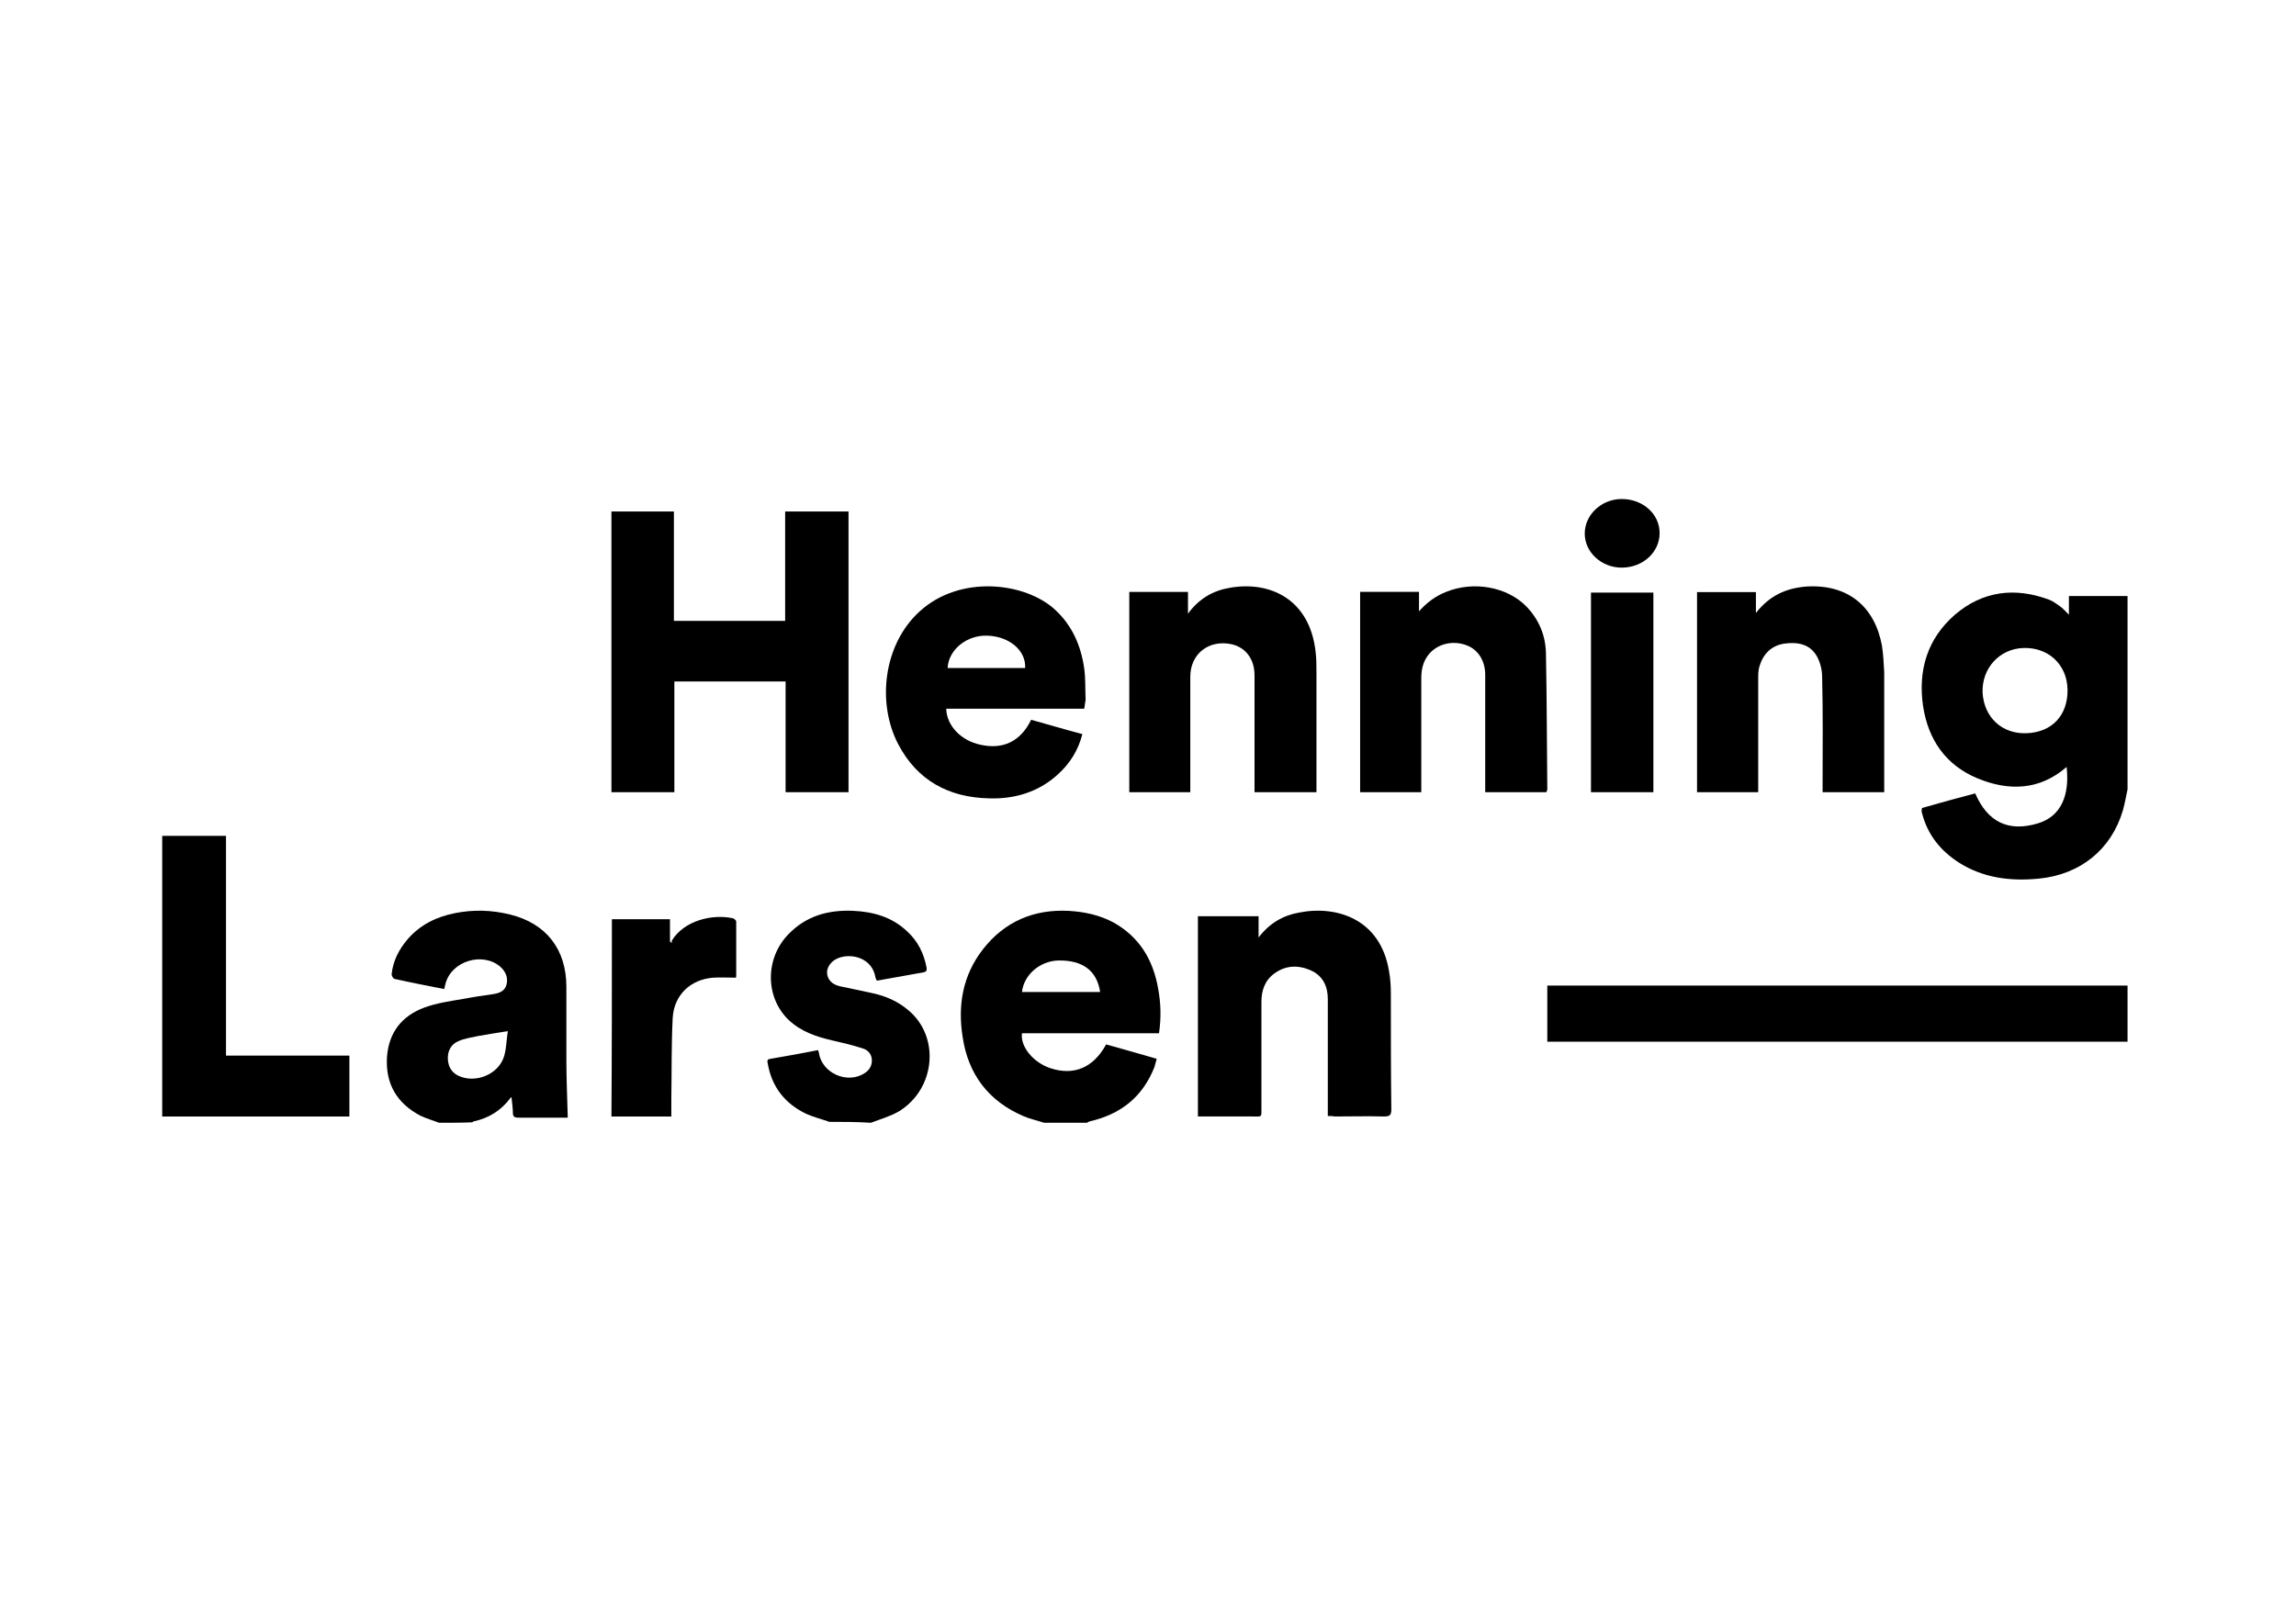
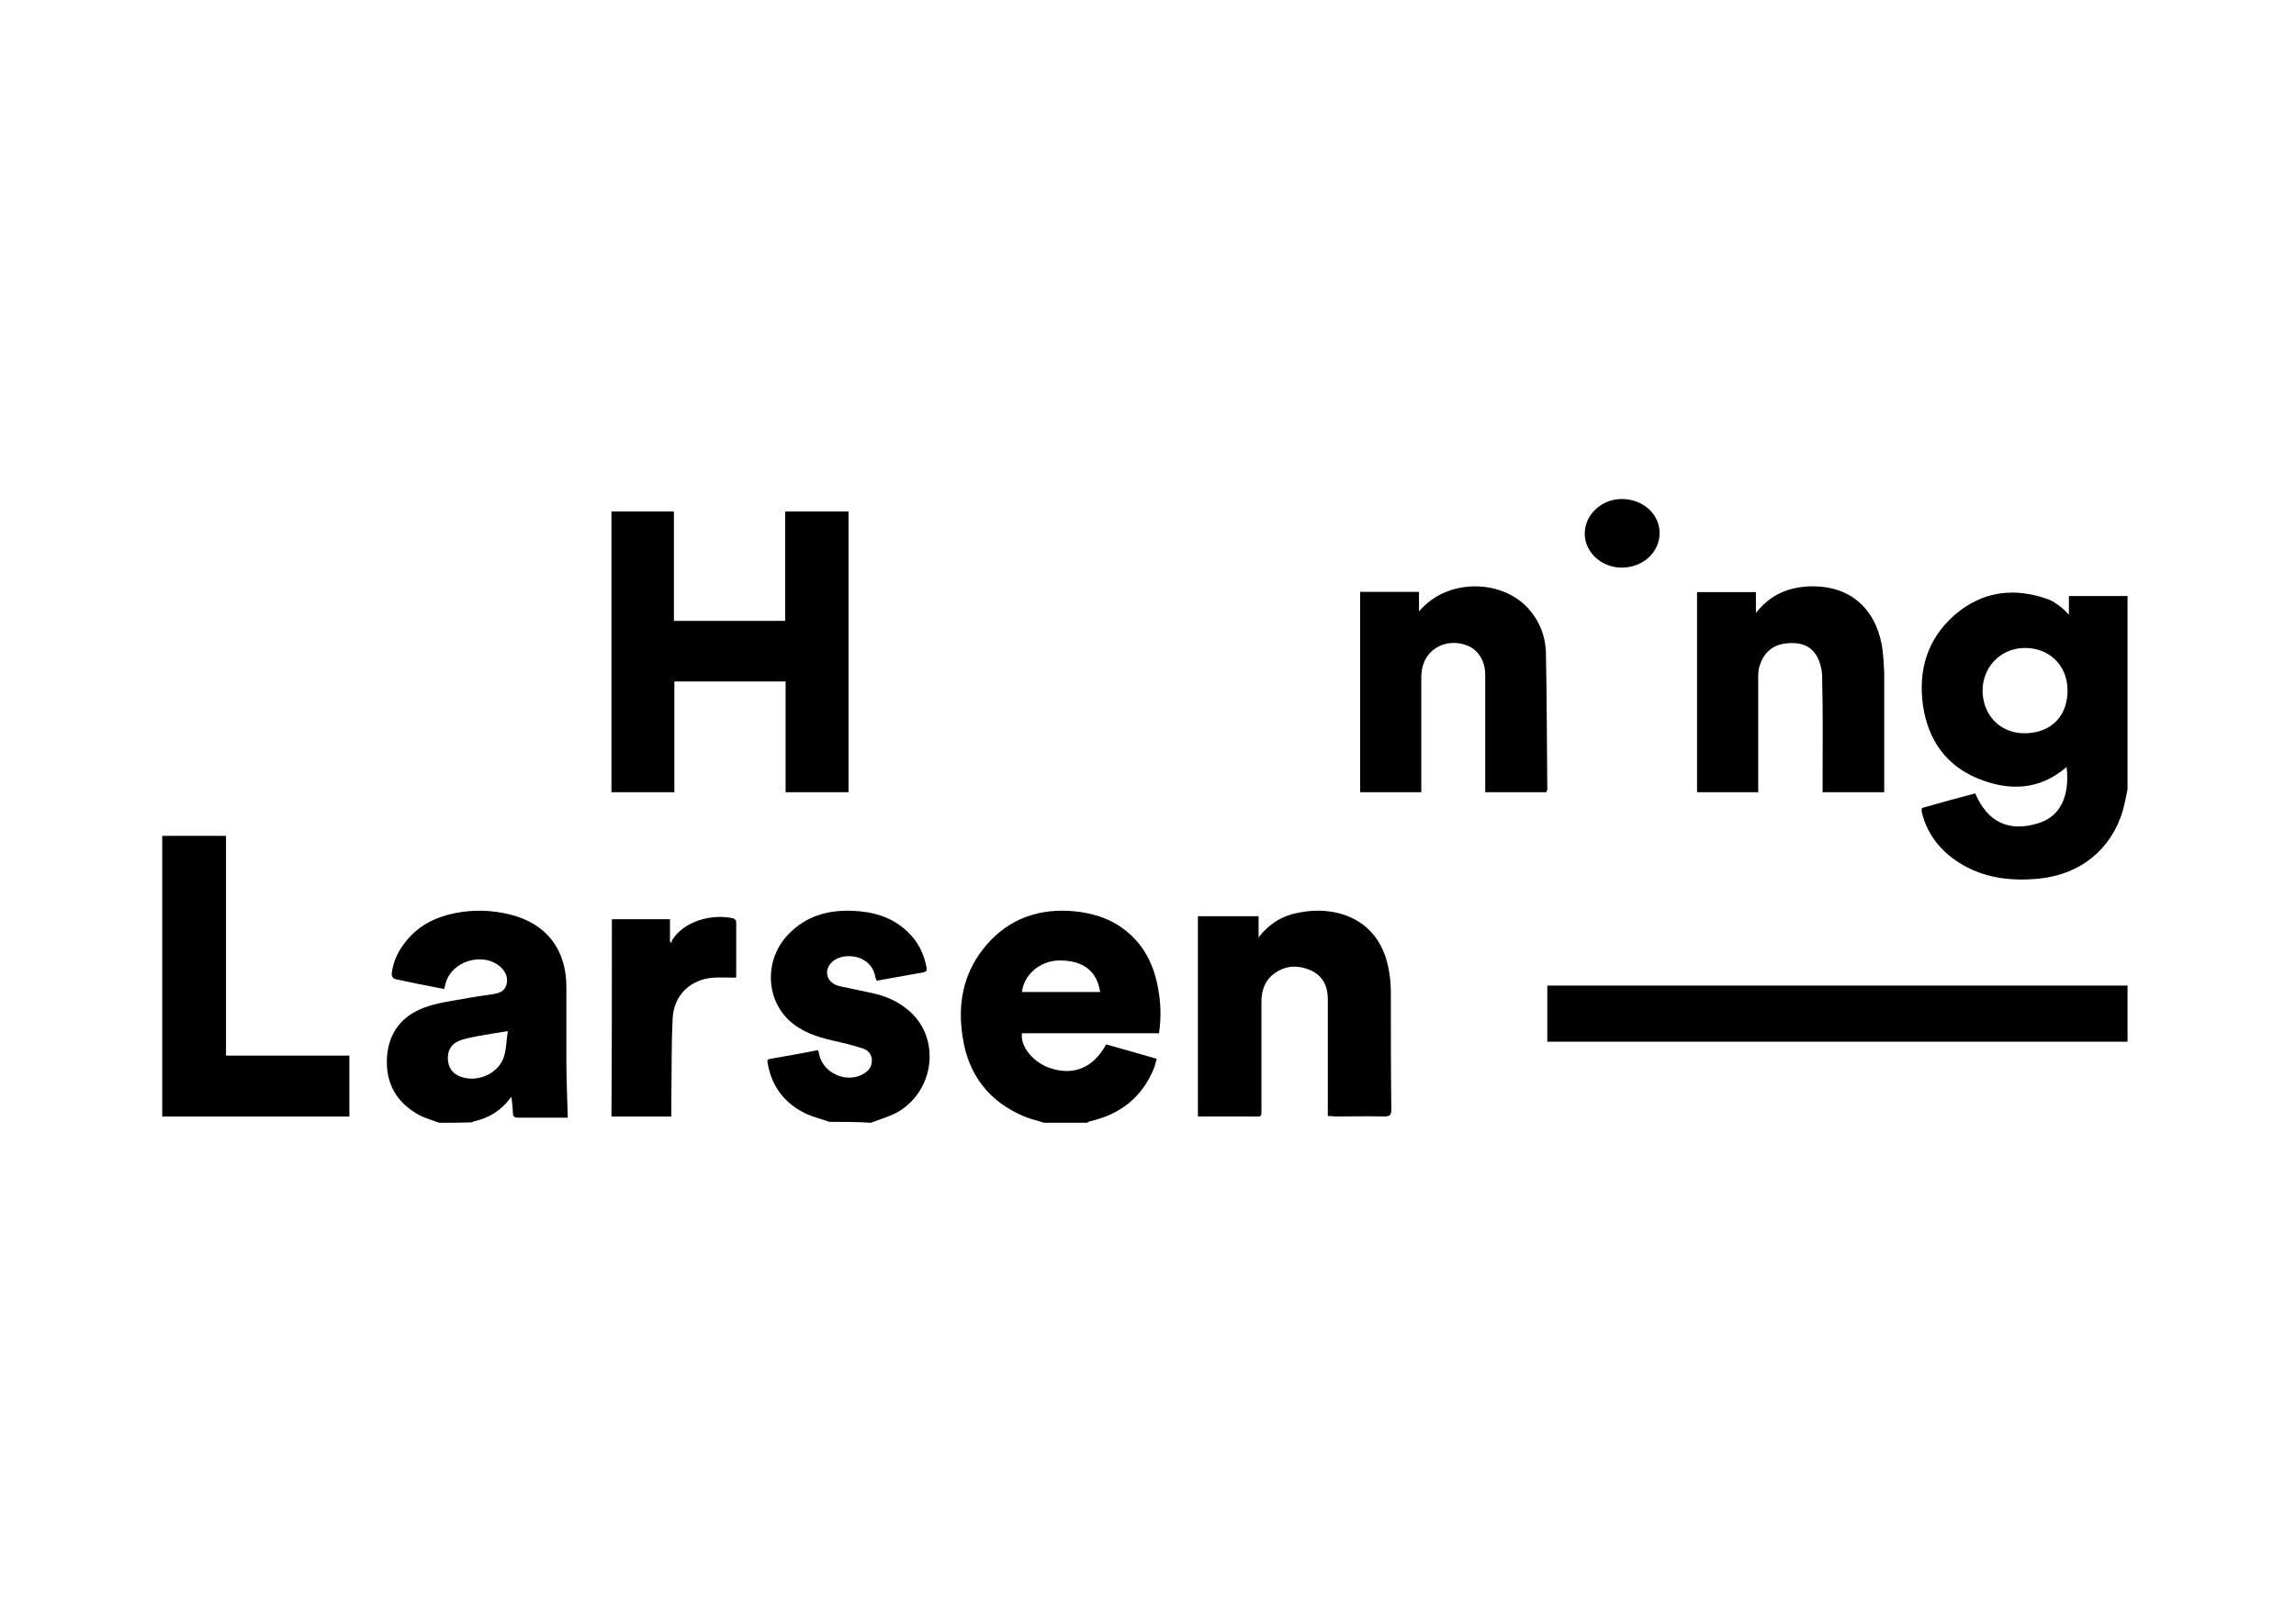
<svg xmlns="http://www.w3.org/2000/svg" width="368" height="259" viewBox="0 0 368 259" fill="none">
  <path d="M341 126.537C340.778 127.633 340.556 128.802 340.26 129.898C338.41 136.182 333.453 140.201 326.794 140.859C322.28 141.297 317.915 140.786 313.993 138.301C311.034 136.401 308.962 133.844 308.074 130.41C308 130.263 308 130.044 308 129.898C308 129.825 308 129.679 308.074 129.533C310.886 128.729 313.771 127.925 316.583 127.194C318.581 131.798 321.91 133.406 326.572 132.017C330.345 130.921 331.751 127.487 331.233 122.956C326.868 126.756 321.91 126.829 316.953 124.783C311.848 122.664 309.036 118.572 308.222 113.164C307.408 107.465 308.888 102.423 313.327 98.55C317.767 94.75 322.946 94.093 328.422 96.138C329.013 96.358 329.605 96.796 330.123 97.162C330.641 97.527 331.085 98.038 331.603 98.55C331.603 97.527 331.603 96.577 331.603 95.554C334.785 95.554 337.892 95.554 341 95.554C341 106.003 341 116.307 341 126.537ZM324.796 117.549C328.939 117.403 331.455 114.626 331.381 110.534C331.307 106.515 328.274 103.738 324.278 103.884C320.431 104.03 317.619 107.172 317.767 111.045C317.989 114.991 320.874 117.695 324.796 117.549Z" fill="black" />
  <path d="M341 167C340.556 167 340.186 167 339.742 167C309.556 167 279.444 167 249.258 167C248.814 167 248.444 167 248 167C248 164 248 161.079 248 158C248.37 158 248.814 158 249.184 158C279.37 158 309.556 158 339.742 158C340.186 158 340.556 158 341 158C341 160.921 341 164 341 167Z" fill="black" />
  <path d="M167.338 180C166.232 179.628 165.127 179.405 164.095 178.959C158.494 176.581 155.177 172.269 154.292 166.248C153.482 161.193 154.292 156.361 157.535 152.199C160.999 147.738 165.717 145.731 171.318 146.029C173.824 146.177 176.256 146.698 178.467 147.887C182.595 150.192 184.806 153.834 185.617 158.443C186.059 160.821 186.133 163.126 185.764 165.653C178.467 165.653 171.097 165.653 163.8 165.653C163.505 167.809 165.643 170.336 168.296 171.228C172.055 172.492 175.224 171.228 177.288 167.437C179.941 168.181 182.595 168.924 185.396 169.742C185.248 170.188 185.174 170.634 185.027 171.08C183.111 175.912 179.573 178.662 174.635 179.777C174.487 179.851 174.34 179.926 174.193 180C171.834 180 169.549 180 167.338 180ZM163.8 159.037C168.001 159.037 172.129 159.037 176.33 159.037C175.814 155.618 173.529 153.908 169.623 153.983C166.675 154.057 164.095 156.287 163.8 159.037Z" fill="black" />
  <path d="M70.382 180C69.421 179.629 68.386 179.332 67.425 178.887C63.583 176.884 61.735 173.695 62.031 169.392C62.326 165.535 64.395 162.864 68.017 161.529C70.012 160.787 72.229 160.49 74.372 160.119C75.924 159.823 77.476 159.6 79.028 159.377C79.989 159.229 80.876 158.932 81.171 157.894C81.467 156.781 81.097 155.817 80.21 155.001C77.402 152.553 72.377 154.036 71.416 157.671C71.342 157.968 71.268 158.265 71.194 158.561C68.534 158.042 65.874 157.523 63.213 156.929C62.991 156.855 62.77 156.41 62.77 156.188C62.991 154.036 63.952 152.182 65.356 150.55C67.352 148.25 69.938 146.989 72.894 146.396C75.85 145.802 78.806 145.876 81.762 146.618C87.527 148.028 90.778 152.182 90.778 158.191C90.778 162.122 90.778 166.128 90.778 170.06C90.778 173.101 90.926 176.068 91 179.184C90.778 179.184 90.483 179.184 90.187 179.184C87.822 179.184 85.457 179.184 83.093 179.184C82.501 179.184 82.206 179.036 82.206 178.442C82.206 177.626 82.058 176.81 81.984 175.92C81.91 175.92 81.836 175.92 81.836 175.994C80.358 177.997 78.363 179.258 75.924 179.777C75.85 179.777 75.776 179.852 75.702 179.926C73.929 180 72.155 180 70.382 180ZM81.393 165.312C79.545 165.609 77.993 165.831 76.441 166.128C75.407 166.351 74.372 166.499 73.412 166.944C72.229 167.463 71.712 168.576 71.786 169.837C71.859 171.024 72.377 171.914 73.412 172.433C76.146 173.769 79.915 172.285 80.802 169.318C81.171 168.057 81.171 166.721 81.393 165.312Z" fill="black" />
  <path d="M26 134C29.358 134 32.716 134 36.224 134C36.224 145.742 36.224 157.485 36.224 169.227C42.866 169.227 49.433 169.227 56 169.227C56 172.509 56 175.718 56 179C55.627 179 55.328 179 54.955 179C45.627 179 36.373 179 27.045 179C26.672 179 26.299 179 26 179C26 164.049 26 149.024 26 134Z" fill="black" />
  <path d="M132.929 179.852C131.685 179.406 130.442 179.11 129.271 178.59C125.832 176.958 123.71 174.286 123.052 170.502C122.979 170.131 122.905 169.834 123.418 169.76C125.978 169.315 128.539 168.869 131.1 168.35C131.173 168.498 131.246 168.647 131.246 168.795C131.759 172.06 135.783 173.841 138.563 172.06C139.368 171.541 139.807 170.799 139.734 169.834C139.661 168.869 139.002 168.276 138.197 168.053C136.588 167.534 134.978 167.163 133.368 166.792C130.807 166.198 128.393 165.382 126.417 163.527C122.613 159.891 122.613 153.658 126.344 149.799C129.198 146.831 132.71 145.866 136.661 146.015C139.953 146.163 142.953 146.979 145.441 149.354C147.124 150.912 148.075 152.841 148.514 155.142C148.587 155.587 148.441 155.81 148.002 155.884C145.514 156.329 143.026 156.774 140.539 157.219C140.465 156.997 140.319 156.848 140.319 156.7C139.807 153.583 136.514 152.767 134.393 153.583C133.222 154.029 132.49 155.067 132.563 156.032C132.637 156.997 133.295 157.813 134.612 158.11C136.222 158.481 137.905 158.778 139.514 159.149C141.709 159.594 143.758 160.41 145.514 161.894C150.709 166.124 149.977 174.509 144.124 178.145C142.734 178.961 141.124 179.406 139.587 180C137.392 179.852 135.124 179.852 132.929 179.852Z" fill="black" />
  <path d="M125.915 109.248C119.85 109.248 114.004 109.248 108.085 109.248C108.085 115.166 108.085 121.083 108.085 127C104.723 127 101.362 127 98 127C98 112.024 98 97.049 98 82C101.288 82 104.577 82 108.012 82C108.012 87.844 108.012 93.688 108.012 99.532C114.004 99.532 119.85 99.532 125.842 99.532C125.842 93.688 125.842 87.917 125.842 82C129.277 82 132.638 82 136 82C136 96.976 136 111.951 136 127C132.638 127 129.35 127 125.915 127C125.915 121.083 125.915 115.166 125.915 109.248Z" fill="black" />
-   <path d="M173.778 113.614C166.381 113.614 158.984 113.614 151.661 113.614C151.735 116.355 154.028 118.726 157.135 119.393C160.76 120.208 163.57 118.874 165.272 115.392C167.935 116.133 170.671 116.948 173.482 117.689C172.816 120.282 171.485 122.43 169.488 124.209C166.381 127.024 162.535 128.135 158.467 127.987C152.031 127.839 147.001 125.098 143.969 119.319C140.492 112.651 141.602 103.242 147.445 97.981C153.88 92.128 164.31 93.314 169.118 97.759C171.855 100.278 173.26 103.538 173.778 107.168C174 108.798 173.926 110.502 174 112.206C173.926 112.725 173.852 113.169 173.778 113.614ZM164.31 107.094C164.458 104.279 161.795 102.056 158.319 101.908C154.99 101.76 152.031 104.131 151.883 107.094C156.026 107.094 160.168 107.094 164.31 107.094Z" fill="black" />
  <path d="M212.819 178.916C212.819 178.471 212.819 178.101 212.819 177.804C212.819 171.947 212.819 166.015 212.819 160.157C212.819 158.155 212.059 156.45 210.083 155.56C208.032 154.67 206.056 154.745 204.233 156.079C202.713 157.191 202.181 158.823 202.181 160.602C202.181 166.237 202.181 171.872 202.181 177.508C202.181 179.213 202.333 178.99 200.662 178.99C198.154 178.99 195.647 178.99 193.064 178.99C192.76 178.99 192.38 178.99 192 178.99C192 168.239 192 157.636 192 146.885C195.191 146.885 198.382 146.885 201.725 146.885C201.725 147.923 201.725 148.961 201.725 150.296C203.473 147.997 205.676 146.737 208.26 146.292C214.338 145.105 221.252 147.404 222.62 155.634C222.848 156.821 222.924 158.081 222.924 159.342C222.924 165.496 222.924 171.724 223 177.878C223 178.842 222.696 178.99 221.784 178.99C219.125 178.916 216.466 178.99 213.882 178.99C213.578 178.916 213.275 178.916 212.819 178.916Z" fill="black" />
  <path d="M247.853 127C244.609 127 241.366 127 238.049 127C238.049 126.628 238.049 126.257 238.049 125.885C238.049 120.012 238.049 114.065 238.049 108.193C238.049 105.888 236.87 104.104 235.027 103.435C232.816 102.618 230.383 103.212 228.983 104.922C228.098 106.037 227.803 107.301 227.803 108.713C227.803 114.437 227.803 120.161 227.803 125.885C227.803 126.257 227.803 126.554 227.803 127C224.486 127 221.243 127 218 127C218 116.296 218 105.591 218 94.887C221.096 94.887 224.265 94.887 227.435 94.887C227.435 95.927 227.435 96.968 227.435 98.009C228.688 96.596 230.088 95.556 231.784 94.887C236.206 93.103 241.587 94.069 244.683 97.265C246.673 99.347 247.705 101.874 247.779 104.625C247.926 111.91 247.926 119.269 248 126.628C247.926 126.703 247.926 126.777 247.853 127Z" fill="black" />
  <path d="M272 94.92C275.17 94.92 278.265 94.92 281.435 94.92C281.435 95.962 281.435 97.004 281.435 98.269C283.646 95.441 286.373 94.25 289.617 94.027C296.103 93.655 300.452 97.153 301.631 103.48C301.853 104.894 301.926 106.383 302 107.797C302 113.826 302 119.855 302 125.884C302 126.256 302 126.553 302 127C298.683 127 295.44 127 292.123 127C292.123 126.628 292.123 126.256 292.123 125.958C292.123 120.152 292.197 114.272 292.049 108.467C292.049 107.425 291.754 106.234 291.238 105.266C290.133 103.256 288.143 102.884 286.005 103.182C283.941 103.48 282.614 104.819 282.025 106.755C281.803 107.425 281.803 108.094 281.803 108.764C281.803 114.496 281.803 120.152 281.803 125.884C281.803 126.256 281.803 126.553 281.803 127C278.486 127 275.317 127 272 127C272 116.431 272 105.713 272 94.92Z" fill="black" />
-   <path d="M181 94.894C184.185 94.894 187.222 94.894 190.407 94.894C190.407 96.009 190.407 97.049 190.407 98.387C192.185 95.934 194.481 94.671 197.148 94.225C203.593 93.11 209.889 96.083 210.852 104.407C211 105.522 211 106.711 211 107.9C211 113.92 211 119.94 211 125.96C211 126.257 211 126.628 211 127C207.741 127 204.481 127 201.074 127C201.074 126.703 201.074 126.331 201.074 125.96C201.074 120.088 201.074 114.143 201.074 108.271C201.074 105.67 199.667 103.812 197.444 103.292C193.815 102.474 190.778 104.778 190.778 108.494C190.778 114.291 190.778 120.088 190.778 125.885C190.778 126.257 190.778 126.554 190.778 127C187.519 127 184.333 127 181 127C181 116.372 181 105.67 181 94.894Z" fill="black" />
  <path d="M98.073 147.364C101.2 147.364 104.255 147.364 107.382 147.364C107.382 148.609 107.382 149.781 107.382 150.952C107.455 151.025 107.6 151.099 107.673 151.172C107.673 151.025 107.673 150.879 107.673 150.806C109.636 147.584 114.145 146.485 117.491 147.217C117.709 147.291 118 147.584 118 147.73C118 150.586 118 153.369 118 156.225C118 156.445 118 156.664 117.927 156.738C116.691 156.738 115.455 156.664 114.291 156.738C110.655 157.03 108.036 159.52 107.818 163.182C107.6 167.503 107.673 171.823 107.6 176.144C107.6 177.096 107.6 177.975 107.6 179C104.4 179 101.2 179 98 179C98.073 168.455 98.073 157.982 98.073 147.364Z" fill="black" />
-   <path d="M255 127C255 116.333 255 105.741 255 95C258.333 95 261.667 95 265 95C265 105.593 265 116.259 265 127C261.667 127 258.409 127 255 127Z" fill="black" />
  <path d="M266 85.465C266 88.548 263.308 91 259.923 91C256.692 91 254 88.548 254 85.535C254 82.522 256.692 80 259.923 80C263.308 80 266 82.382 266 85.465Z" fill="black" />
</svg>